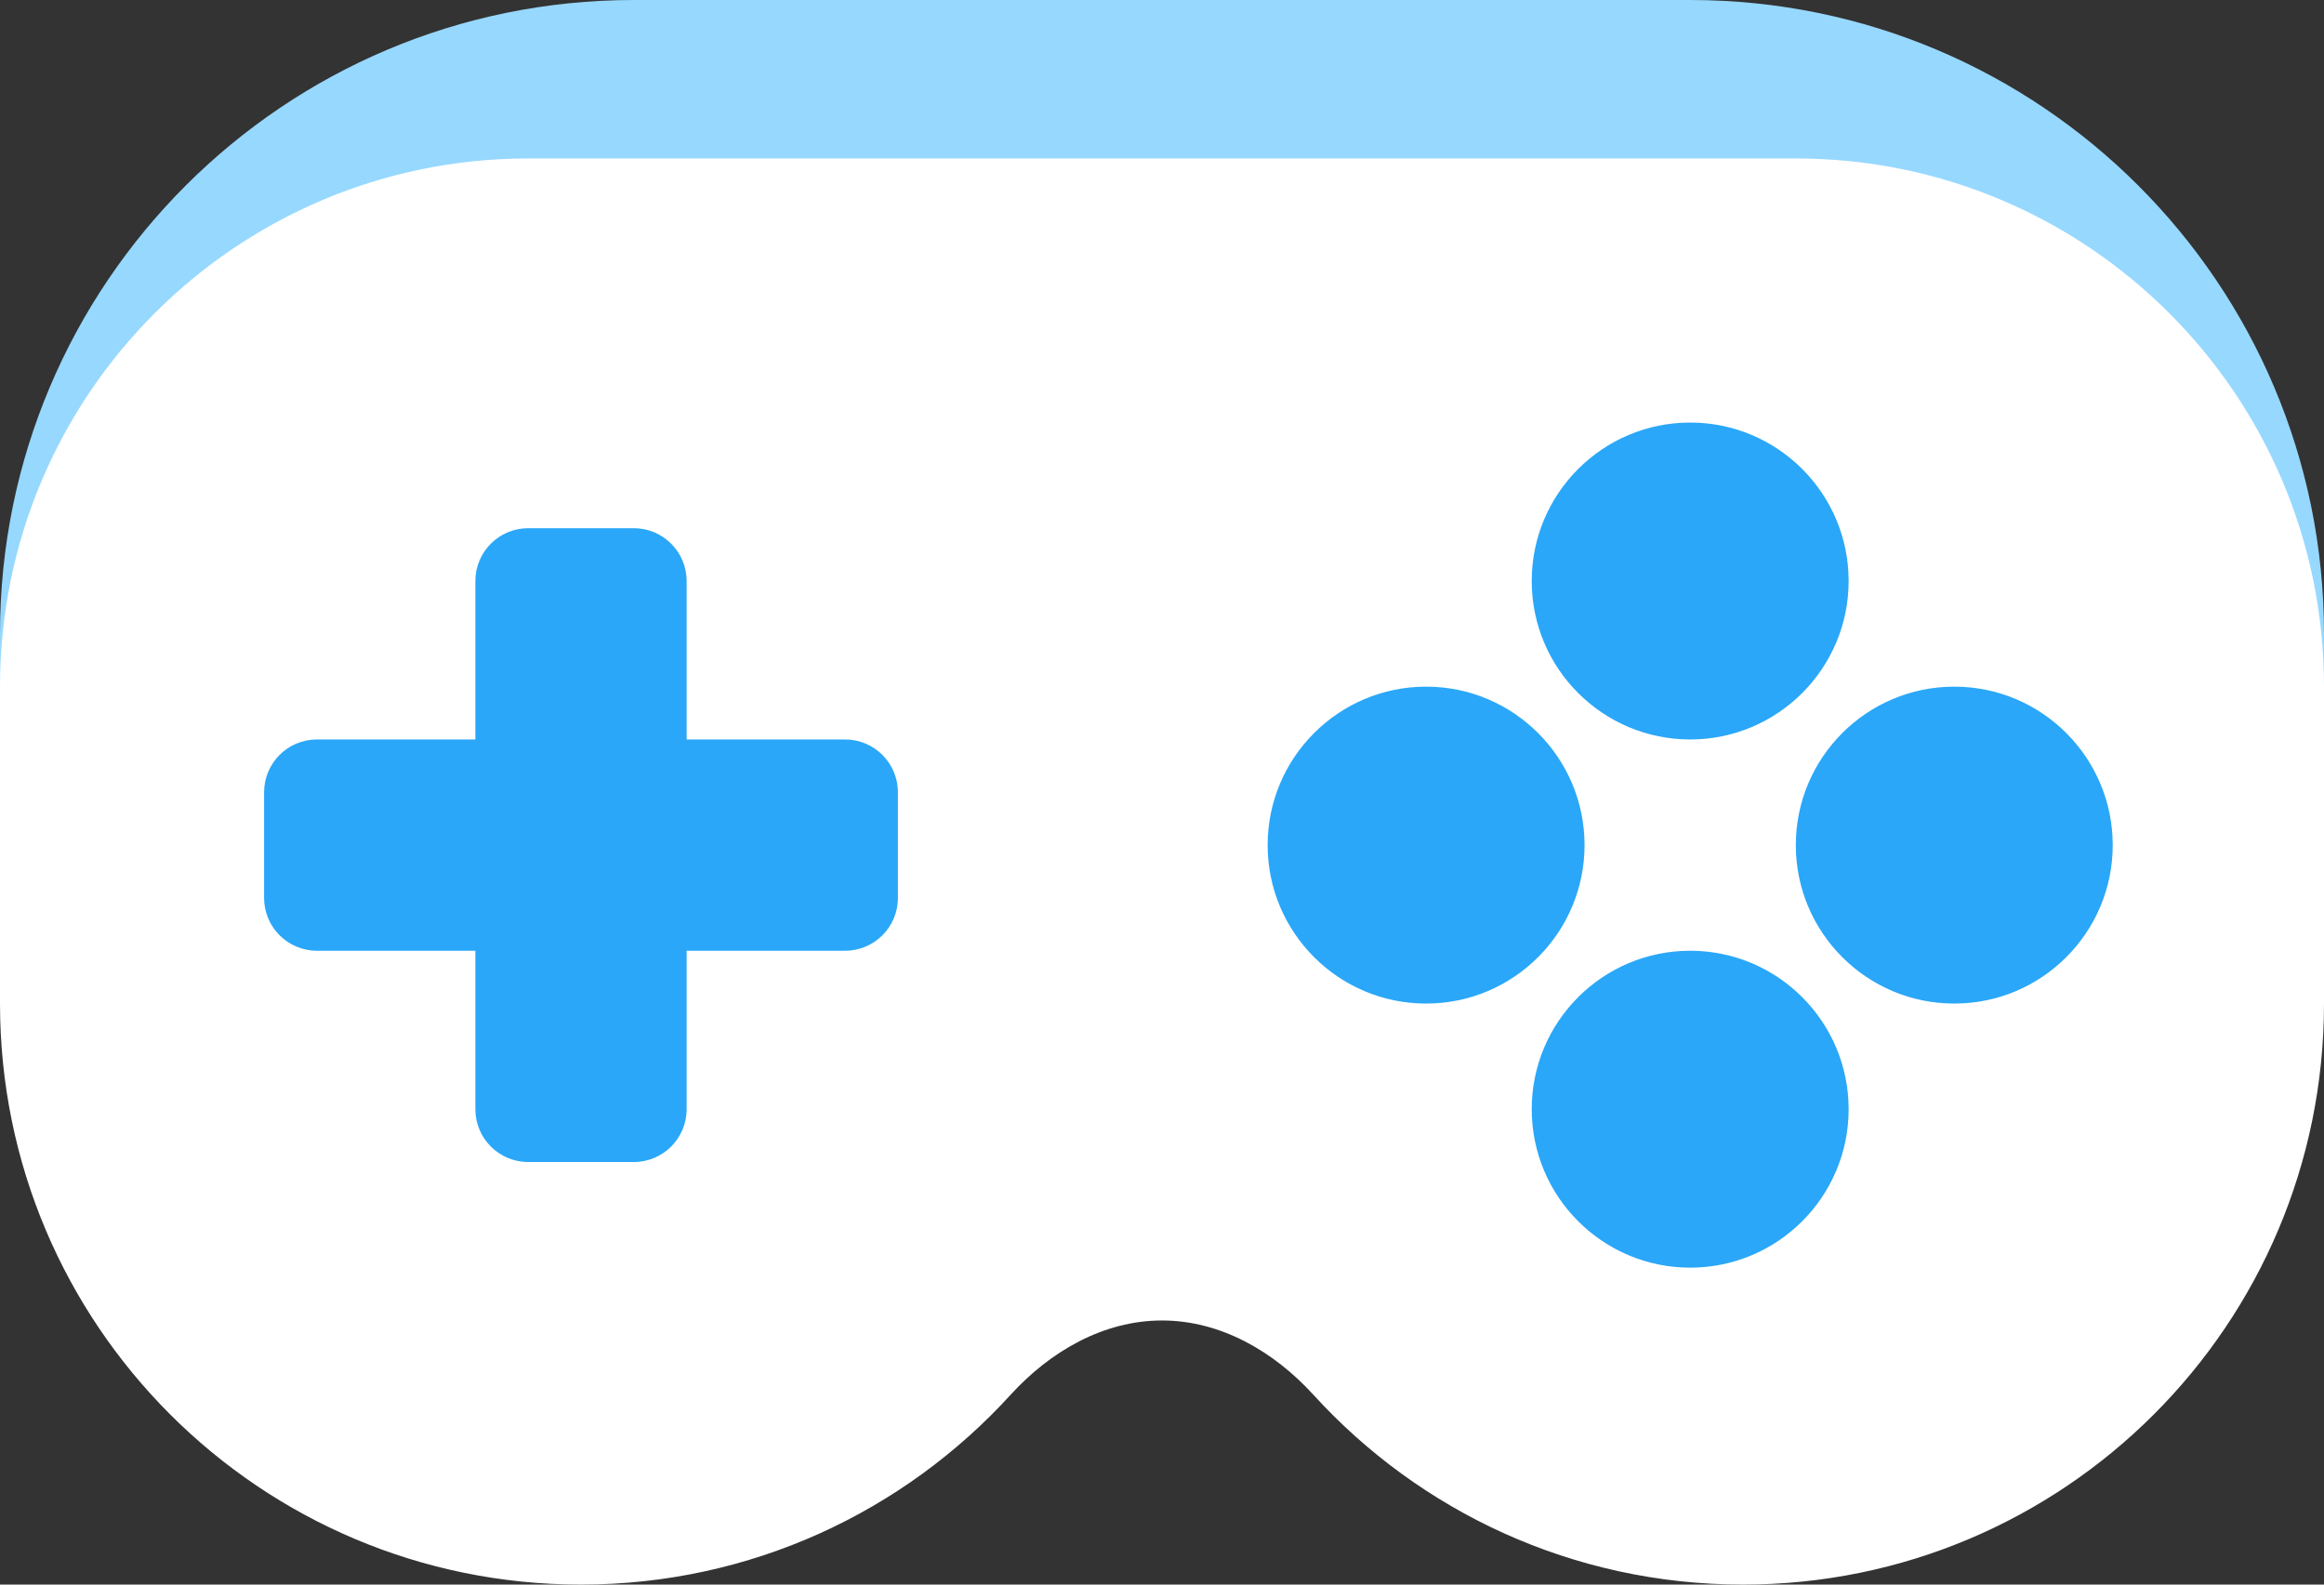
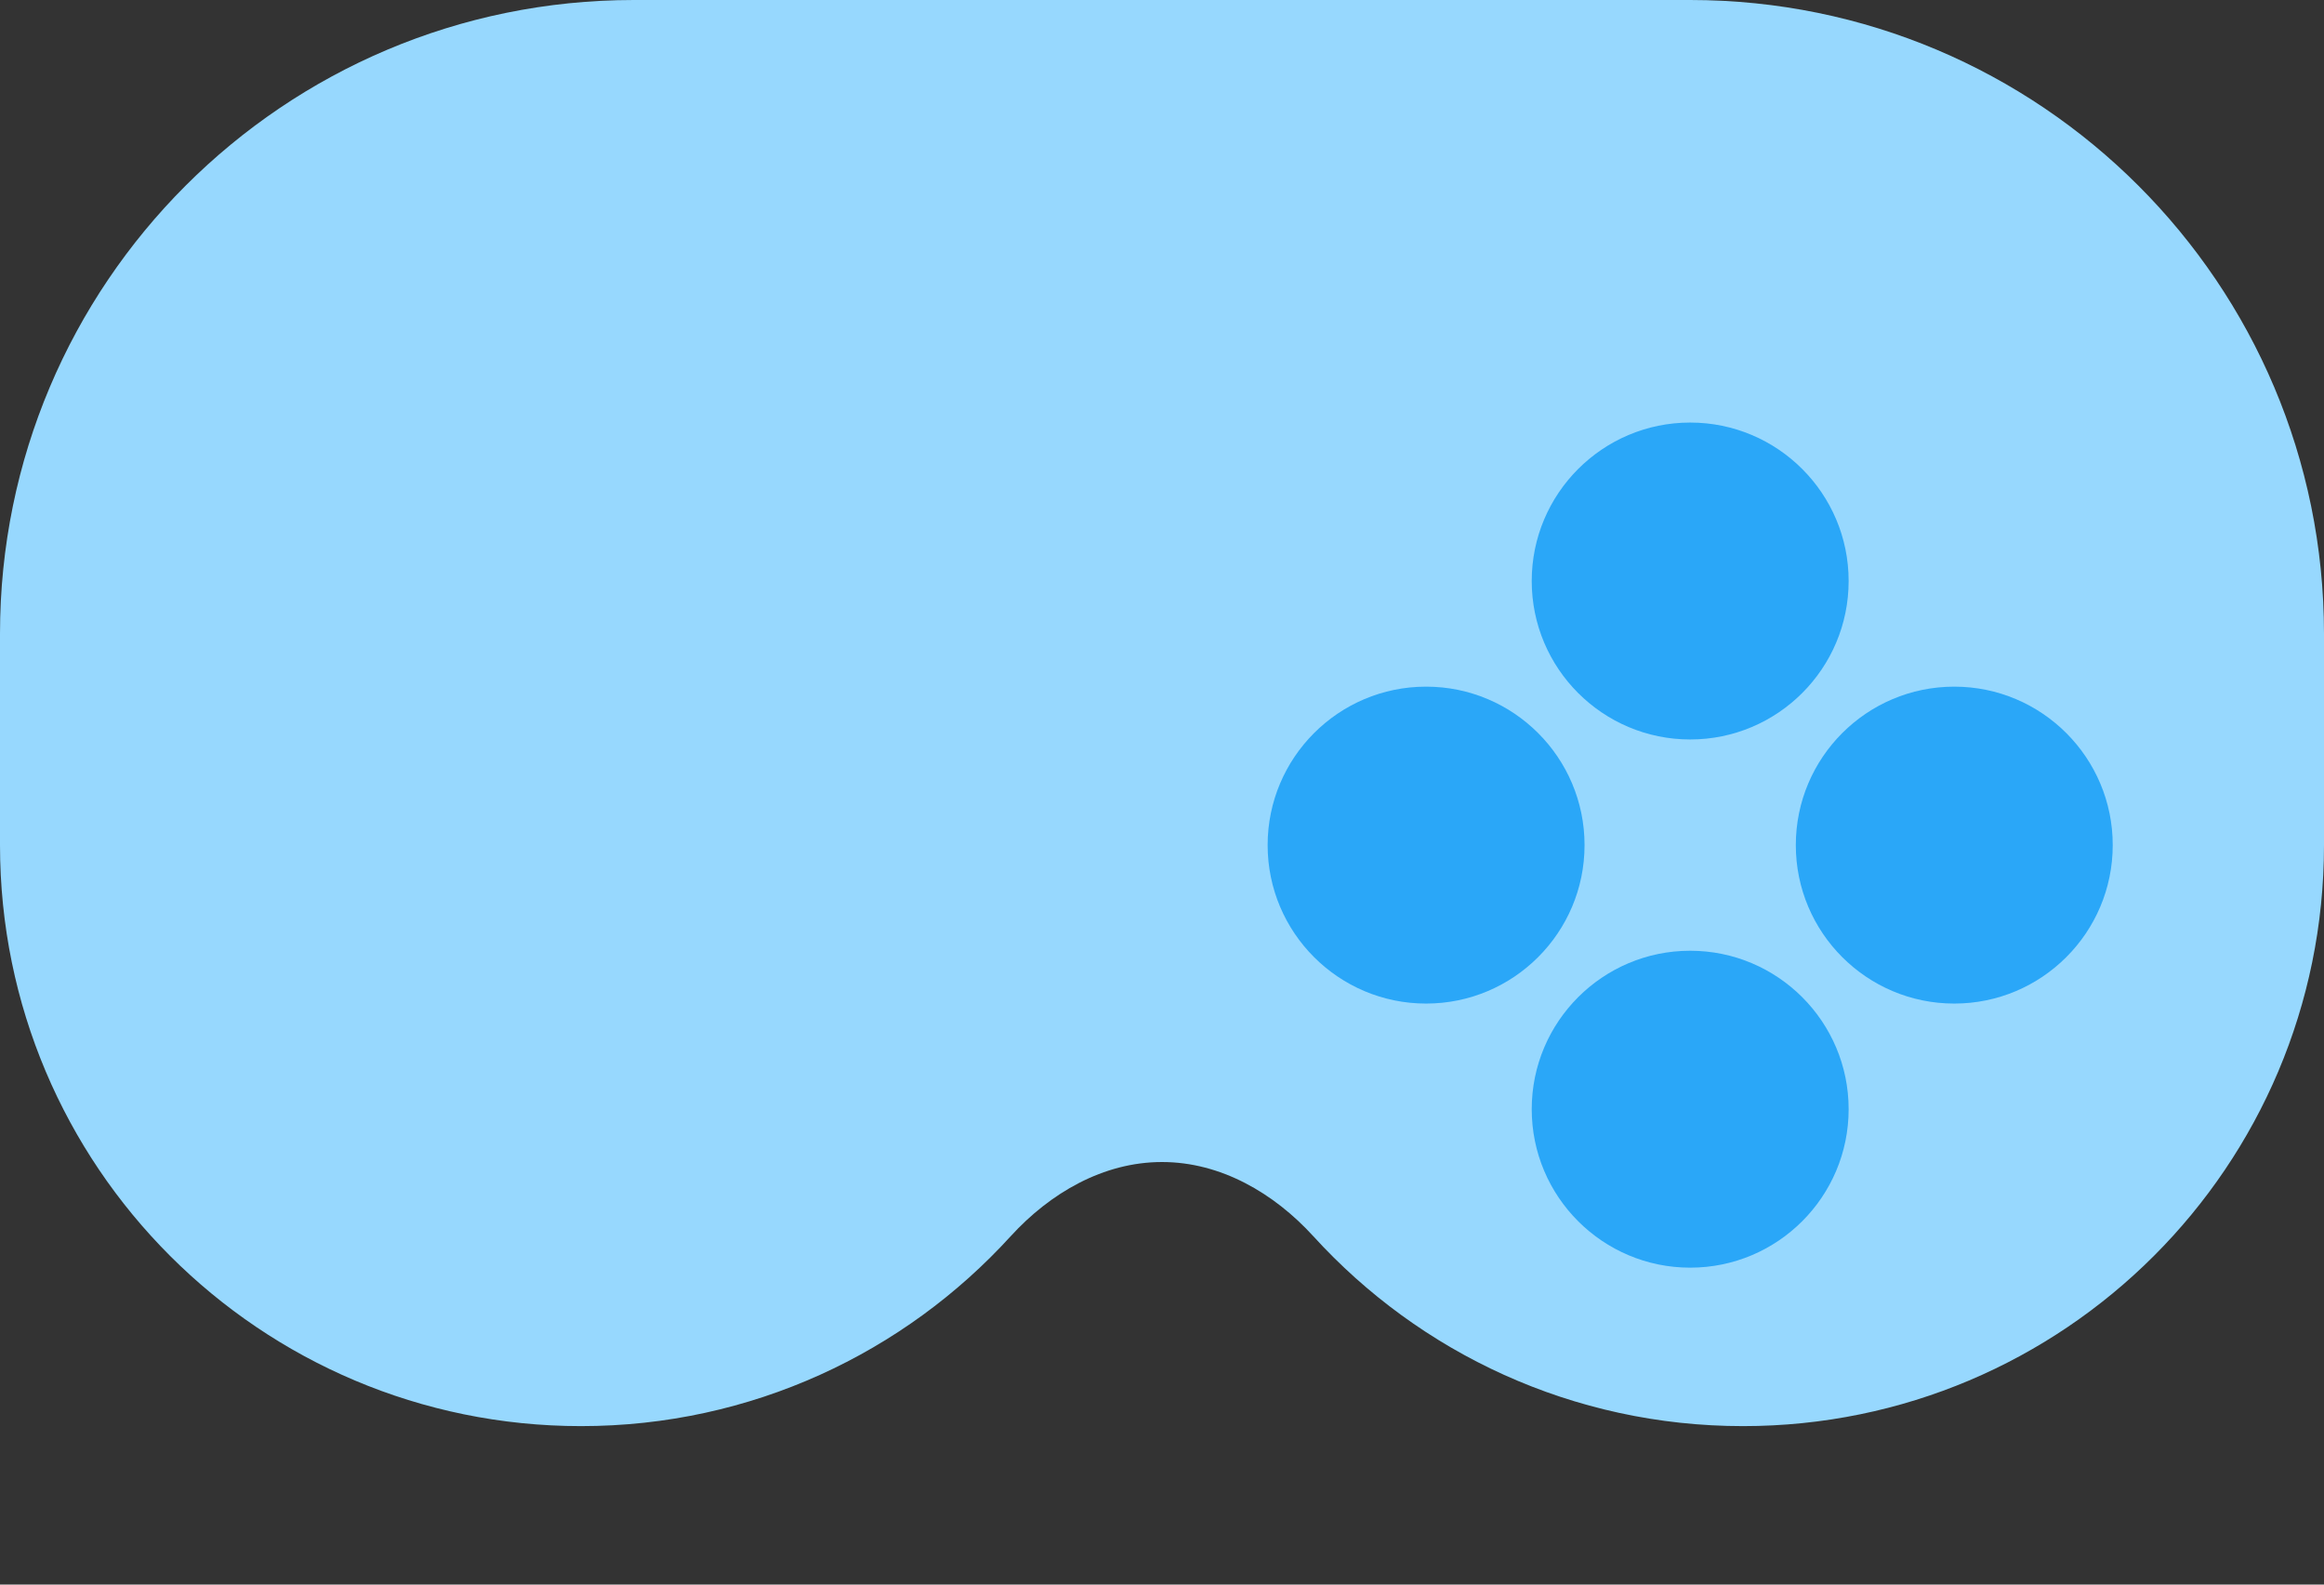
<svg xmlns="http://www.w3.org/2000/svg" fill="none" height="100%" overflow="visible" preserveAspectRatio="none" style="display: block;" viewBox="0 0 22 15" width="100%">
  <rect x="0" y="0" width="22" height="15" fill="#333333" stroke="none" />
  <g id="Footer icon container">
    <g id="controller">
-       <path d="M22 6C22 2.686 19.314 0 16 0H6C2.686 0 0 2.686 0 6V8C0 11.038 2.462 13.5 5.5 13.5C7.111 13.5 8.561 12.807 9.567 11.703C9.941 11.293 10.445 11 11 11C11.555 11 12.059 11.293 12.433 11.703C13.439 12.807 14.889 13.5 16.5 13.5C19.538 13.5 22 11.038 22 8V6Z" fill="#97D8FE" id="Union" />
-       <path d="M22 6.5C22 3.739 19.761 1.5 17 1.5H5C2.239 1.5 0 3.739 0 6.5V9.5C0 12.538 2.462 15 5.5 15C7.111 15 8.561 14.307 9.567 13.203C9.941 12.793 10.445 12.5 11 12.5C11.555 12.5 12.059 12.793 12.433 13.203C13.439 14.307 14.889 15 16.5 15C19.538 15 22 12.538 22 9.5V6.5Z" fill="white" id="Union_2" />
+       <path d="M22 6C22 2.686 19.314 0 16 0H6C2.686 0 0 2.686 0 6V8C0 11.038 2.462 13.5 5.5 13.5C7.111 13.5 8.561 12.807 9.567 11.703C9.941 11.293 10.445 11 11 11C11.555 11 12.059 11.293 12.433 11.703C13.439 12.807 14.889 13.5 16.5 13.5C19.538 13.5 22 11.038 22 8V6" fill="#97D8FE" id="Union" />
      <g id="Vector">
-         <path d="M6 5C6.276 5 6.5 5.224 6.5 5.5V7H8C8.276 7 8.5 7.224 8.5 7.5V8.5C8.5 8.776 8.276 9 8 9H6.5V10.5C6.5 10.776 6.276 11 6 11H5C4.724 11 4.5 10.776 4.5 10.5V9H3C2.724 9 2.5 8.776 2.5 8.5V7.5C2.5 7.224 2.724 7 3 7H4.5V5.5C4.5 5.224 4.724 5 5 5H6Z" fill="#2AA7F8" />
        <path d="M17.5 5.5C17.5 6.328 16.828 7 16 7C15.172 7 14.5 6.328 14.5 5.5C14.5 4.672 15.172 4 16 4C16.828 4 17.5 4.672 17.5 5.5Z" fill="#2AA7F8" />
        <path d="M17.5 10.5C17.5 11.328 16.828 12 16 12C15.172 12 14.5 11.328 14.5 10.5C14.5 9.672 15.172 9 16 9C16.828 9 17.5 9.672 17.5 10.5Z" fill="#2AA7F8" />
        <path d="M15 8C15 8.828 14.328 9.5 13.5 9.5C12.672 9.5 12 8.828 12 8C12 7.172 12.672 6.5 13.5 6.5C14.328 6.5 15 7.172 15 8Z" fill="#2AA7F8" />
        <path d="M20 8C20 8.828 19.328 9.5 18.5 9.5C17.672 9.5 17 8.828 17 8C17 7.172 17.672 6.5 18.5 6.5C19.328 6.5 20 7.172 20 8Z" fill="#2AA7F8" />
      </g>
    </g>
  </g>
</svg>